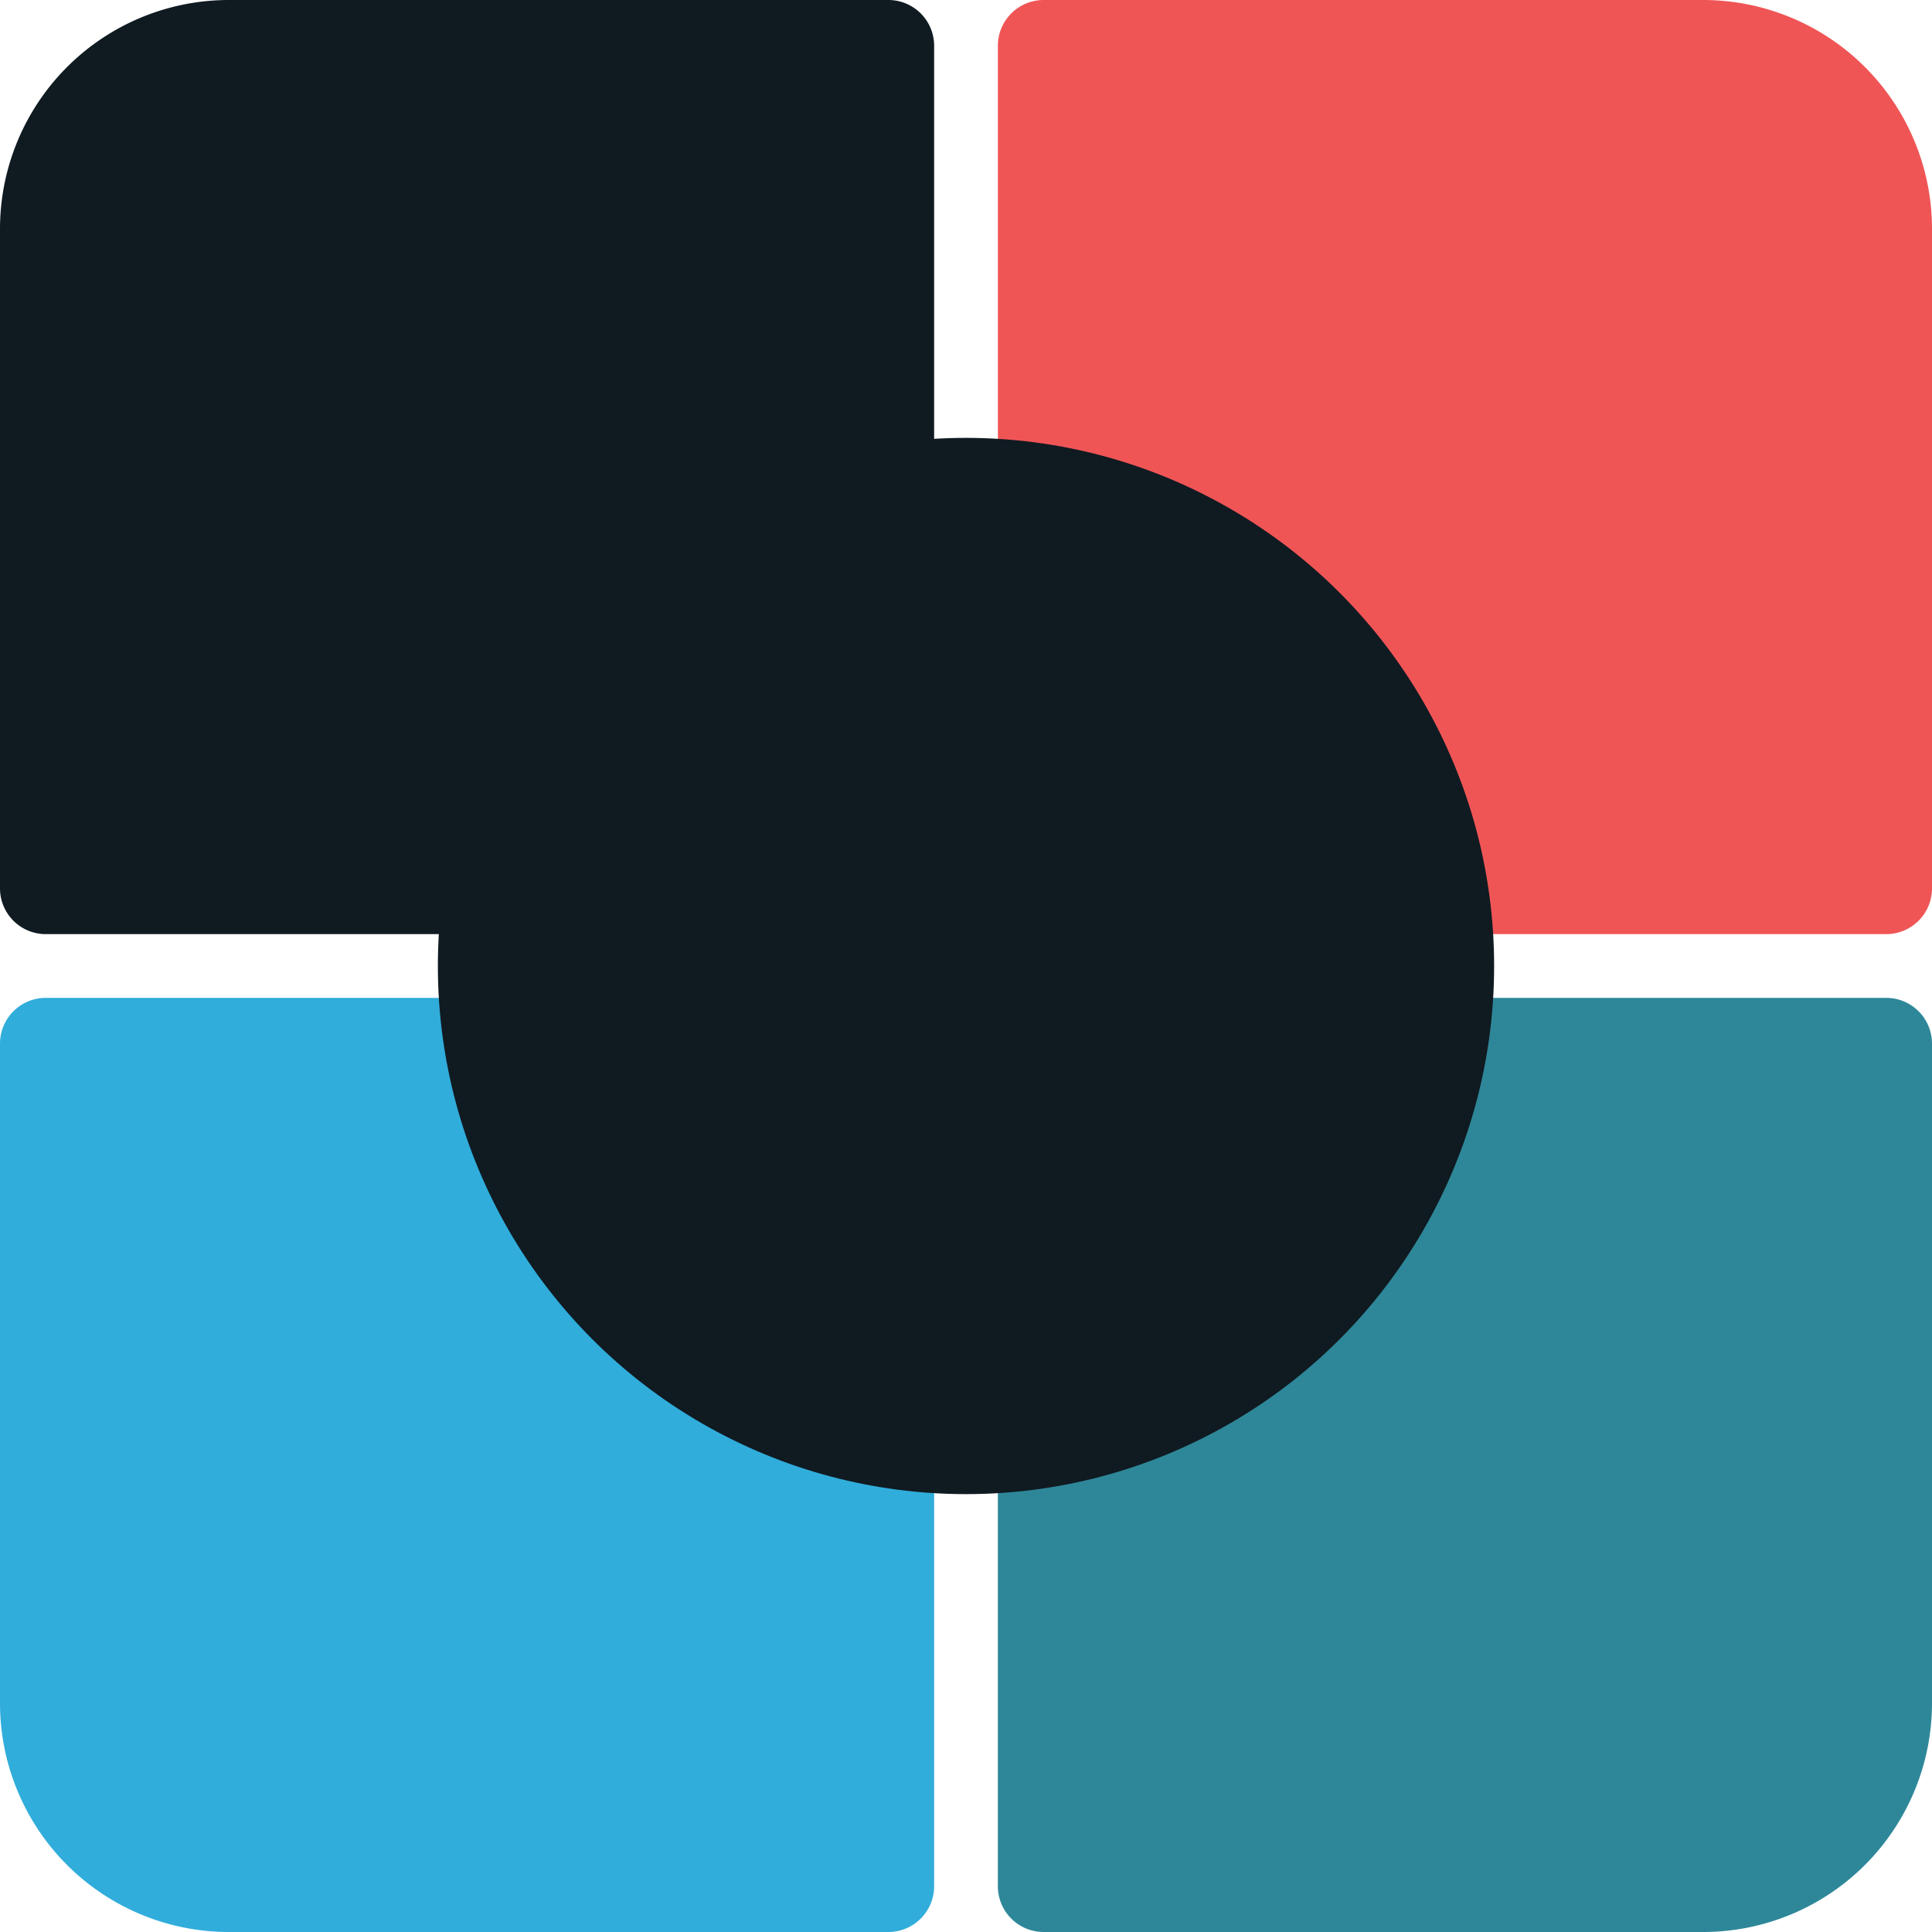
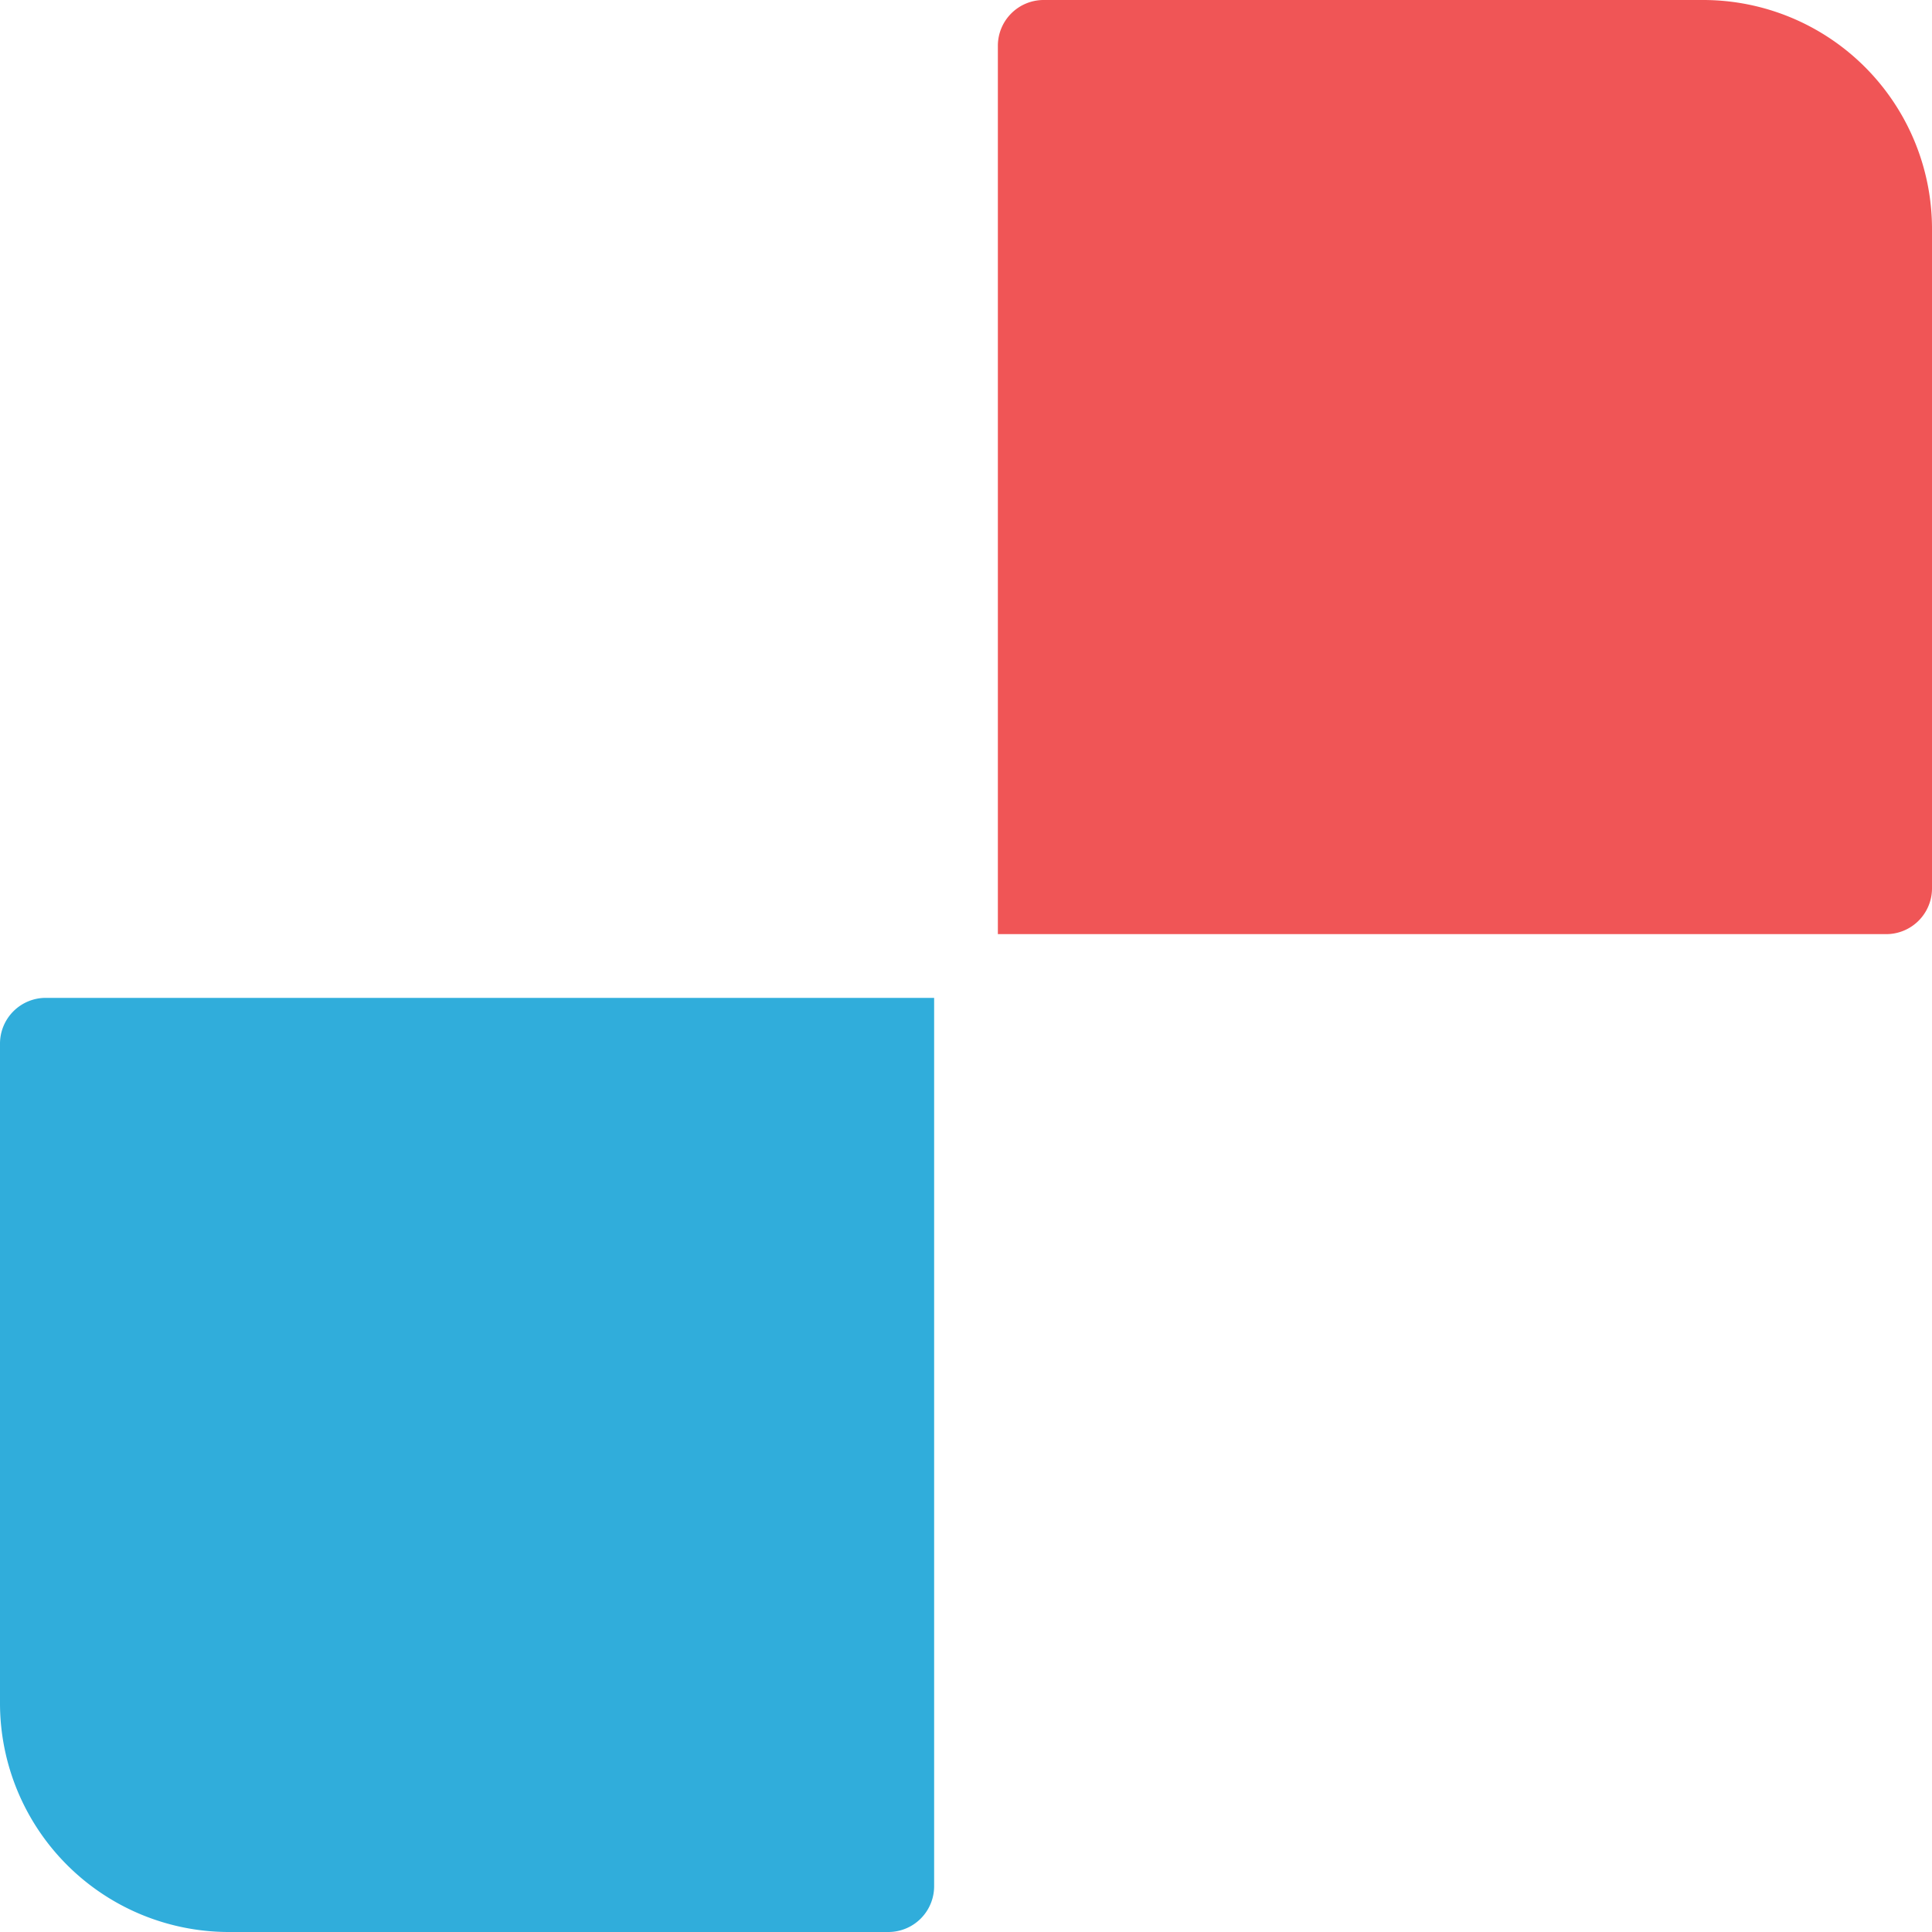
<svg xmlns="http://www.w3.org/2000/svg" data-name="Layer 1" fill="#000000" height="500" preserveAspectRatio="xMidYMid meet" version="1" viewBox="-0.0 -0.0 500.0 500.0" width="500" zoomAndPan="magnify">
  <g id="change1_1">
-     <path d="M59.242,0h170.663a11.848,11.848,0,0,1,11.848,11.848V241.753a0,0,0,0,1,0,0H11.848A11.848,11.848,0,0,1,0,229.905V59.242A59.242,59.242,0,0,1,59.242,0Z" fill="#101a21" />
-   </g>
+     </g>
  <g id="change2_1">
    <path d="M488.152,241.753H258.247V11.848A11.848,11.848,0,0,1,270.095,0h170.663A59.242,59.242,0,0,1,500,59.242v170.663A11.848,11.848,0,0,1,488.152,241.753Z" fill="#f05556" />
  </g>
  <g id="change3_1">
    <path d="M11.848,258.247H241.753a0,0,0,0,1,0,0V488.152A11.848,11.848,0,0,1,229.905,500H59.242A59.242,59.242,0,0,1,0,440.758v-170.663A11.848,11.848,0,0,1,11.848,258.247Z" fill="#30addb" />
  </g>
  <g id="change4_1">
-     <path d="M258.247,258.247H488.152A11.848,11.848,0,0,1,500,270.095v170.663A59.242,59.242,0,0,1,440.758,500h-170.663a11.848,11.848,0,0,1-11.848-11.848V258.247A0,0,0,0,1,258.247,258.247Z" fill="#2e8799" />
-   </g>
+     </g>
  <g id="change5_1">
-     <circle cx="250" cy="250" fill="#101a21" r="136.679" />
-   </g>
+     </g>
</svg>